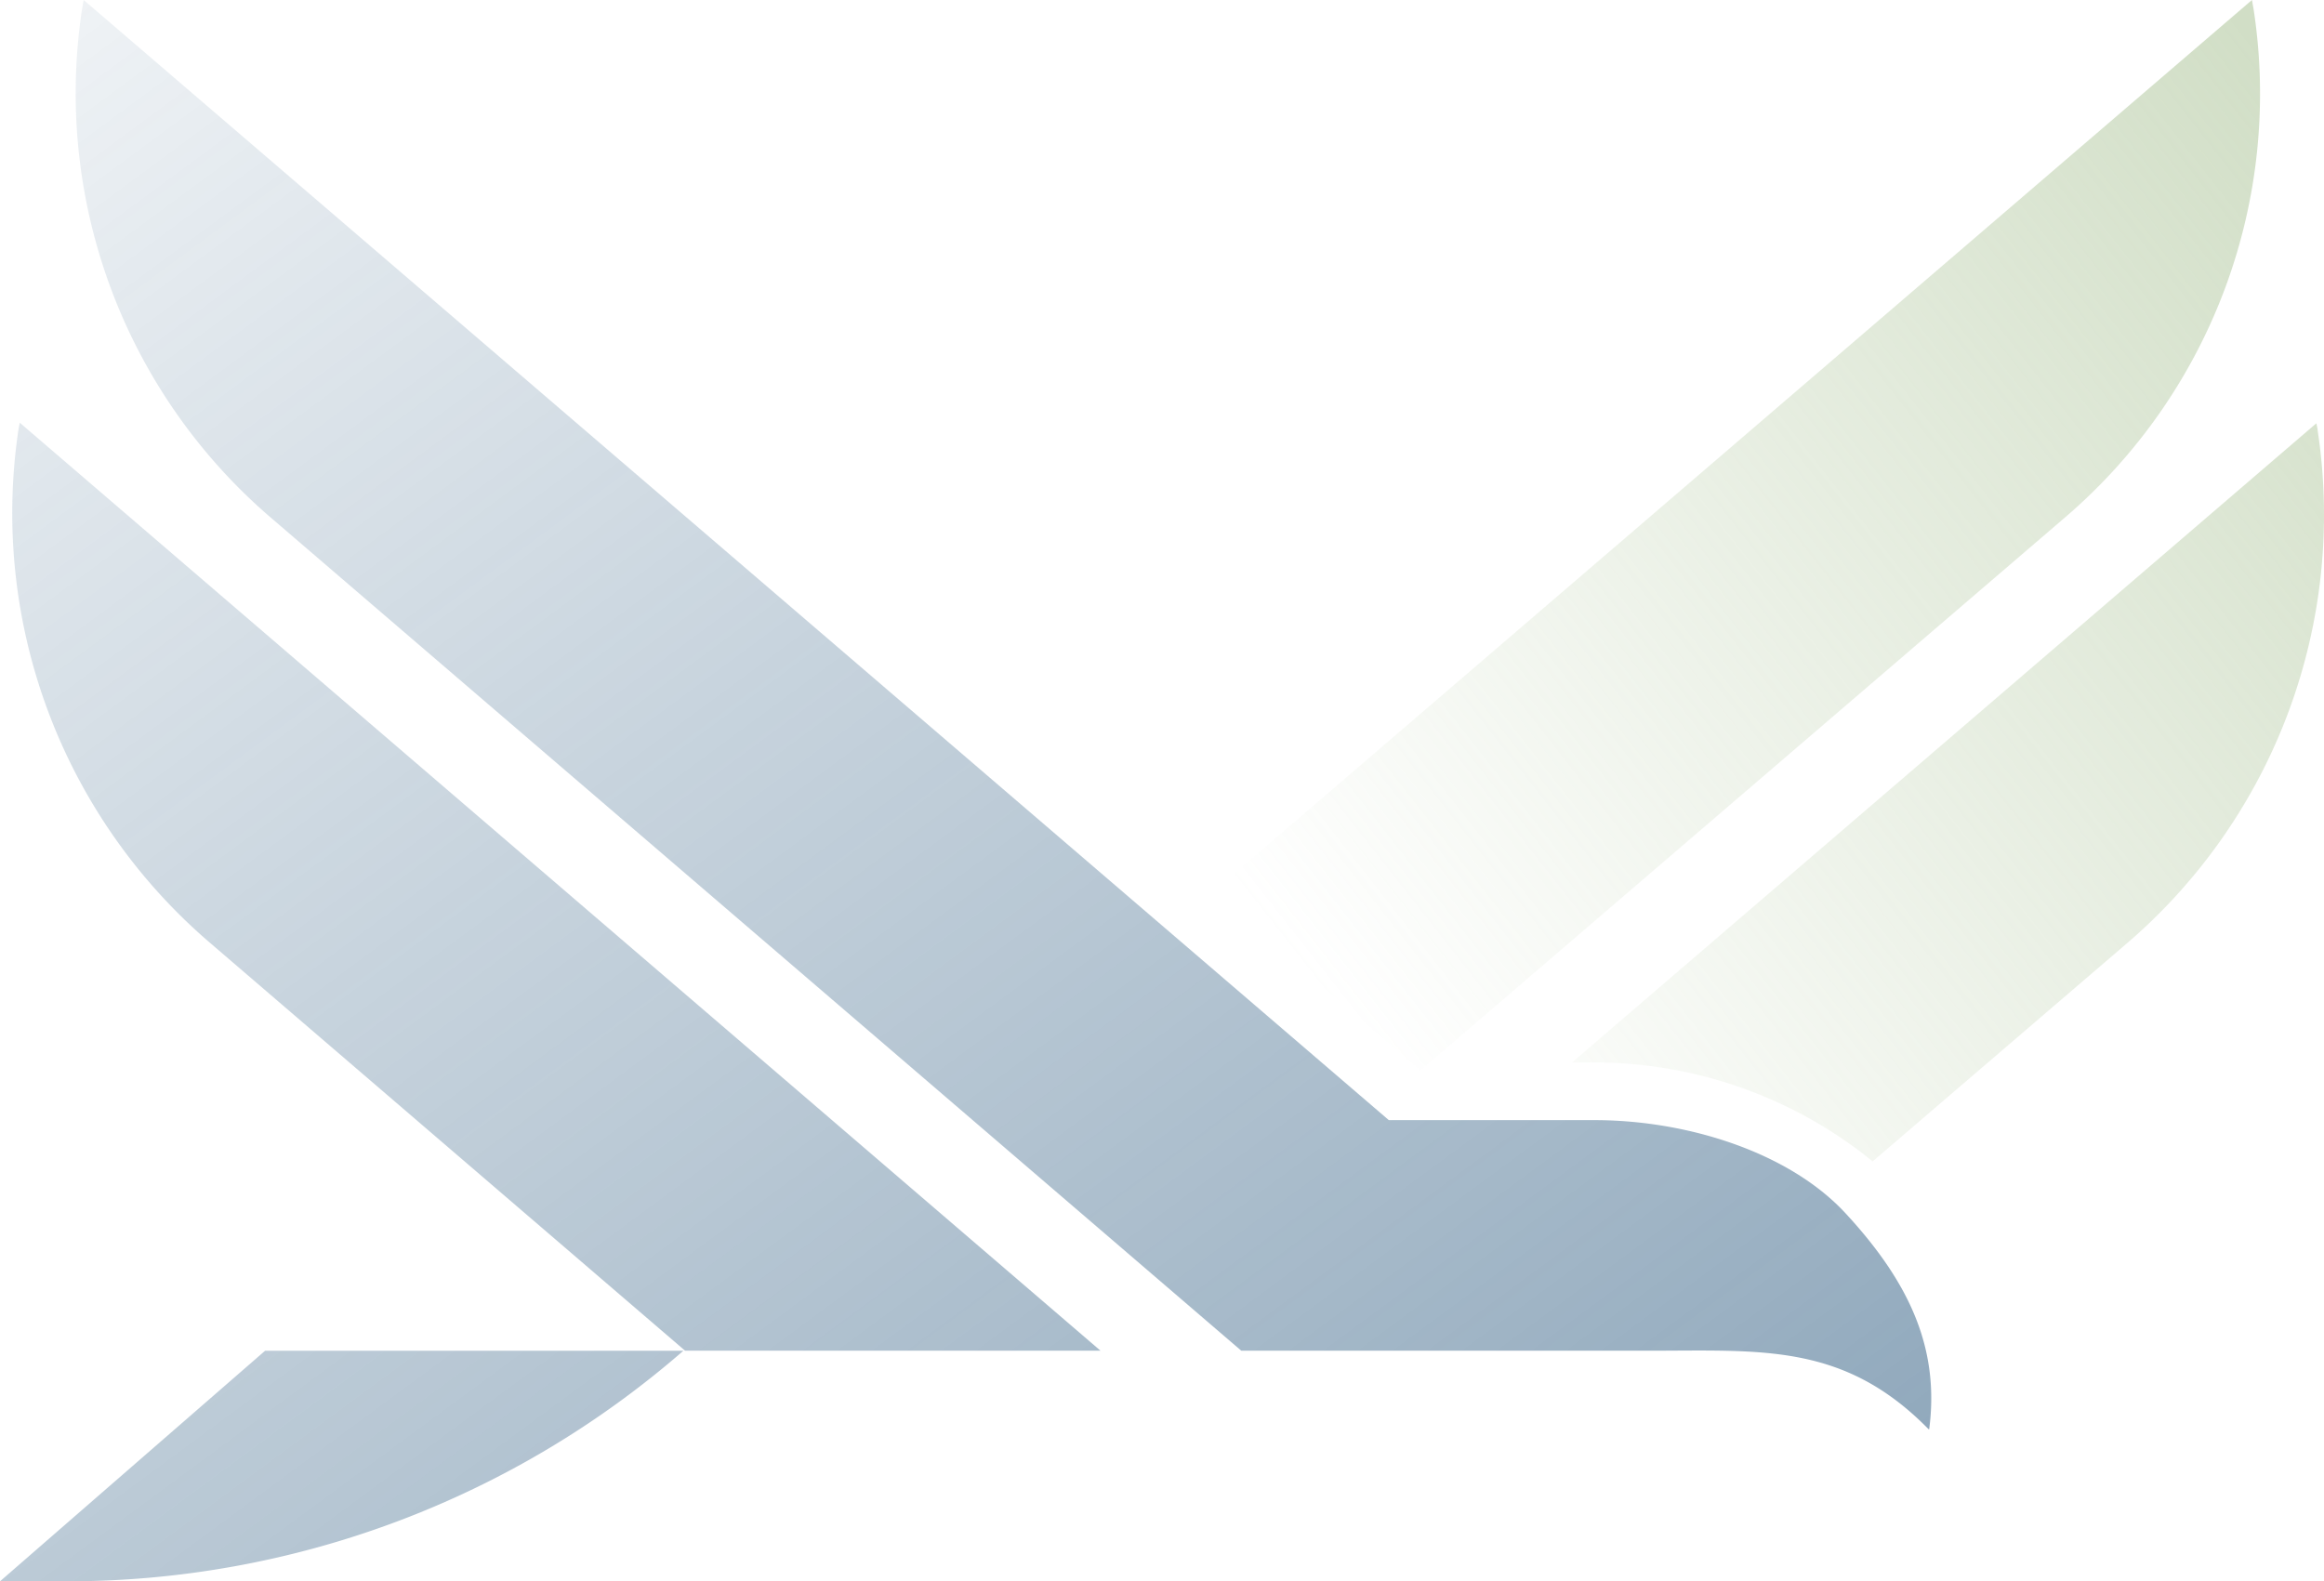
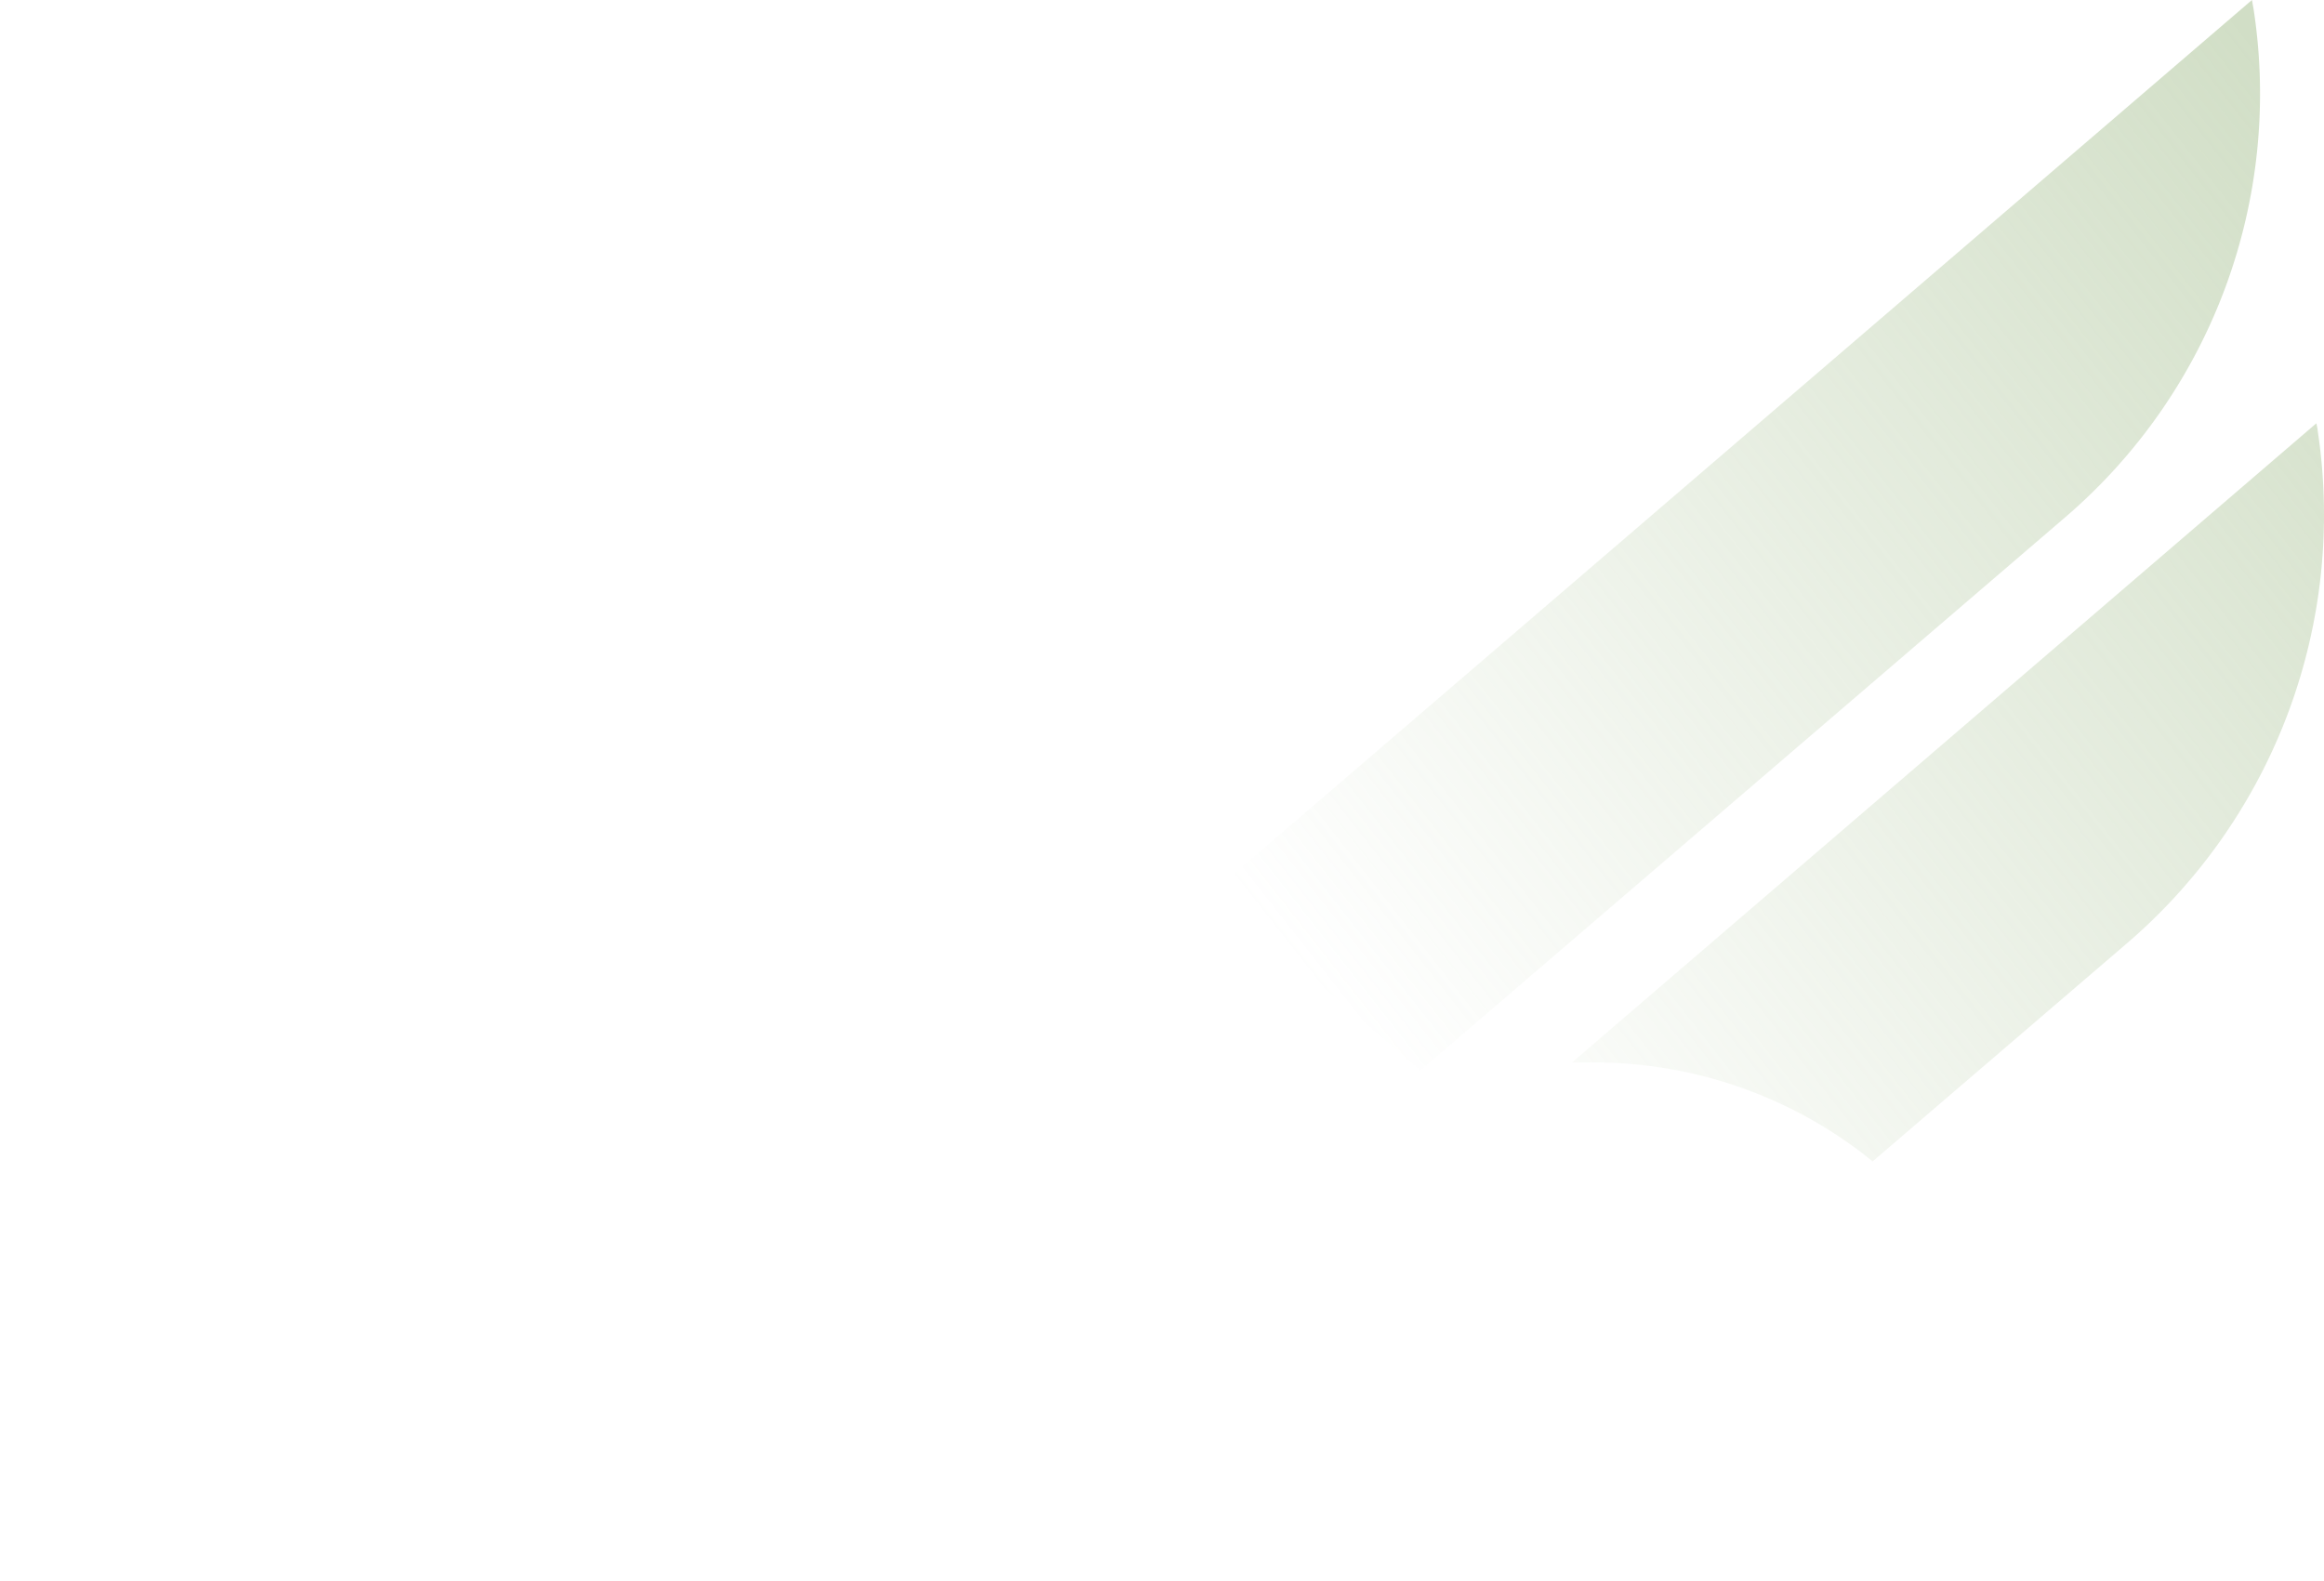
<svg xmlns="http://www.w3.org/2000/svg" width="738.004" height="502.236" viewBox="0 0 738.004 502.236">
  <defs>
    <linearGradient id="linear-gradient" x1="0.935" y1="0.036" x2="0.038" y2="0.781" gradientUnits="objectBoundingBox">
      <stop offset="0" stop-color="#a4be8e" stop-opacity="0.502" />
      <stop offset="1" stop-color="#a4be8e" stop-opacity="0" />
    </linearGradient>
    <linearGradient id="linear-gradient-2" x1="0.058" y1="-0.116" x2="1" y2="0.866" gradientUnits="objectBoundingBox">
      <stop offset="0" stop-color="#24547b" stop-opacity="0.051" />
      <stop offset="1" stop-color="#24547b" stop-opacity="0.502" />
    </linearGradient>
  </defs>
  <g id="Hawk_Watermark" data-name="Hawk Watermark" transform="translate(0.003 -0.002)">
    <path id="Union_4" data-name="Union 4" d="M-2467.683,21353.5h-7.181l236.4-203.014.36,1.8v.176a179.27,179.27,0,0,1-60.49,163.166l-80.777,69.287A140.144,140.144,0,0,0-2467.683,21353.5Zm-121.34-54.033,330.1-283.422.537,3.049a177.122,177.122,0,0,1-59.771,161.189l-204.807,175.729Z" transform="translate(2974.046 -21016.047)" fill="url(#linear-gradient)" />
-     <path id="Union_3" data-name="Union 3" d="M-2204,21518.285l84.187-73.234h132.828a297.889,297.889,0,0,1-195.65,73.234Zm612.452-48.291c-26.926-27.461-52.956-24.949-89.031-24.949h-129.242l-308.378-264.76a177.565,177.565,0,0,1-59.771-161.189l.54-3.047,414.457,355.762h65.339c29.438,0,62.1,10.232,80.055,29.977,20.64,22.439,29.437,43.258,26.208,68.207Zm-394.9-24.949-151.135-129.777a179.686,179.686,0,0,1-60.5-163.16l.362-1.8,343.2,294.736Z" transform="translate(2204 -21016.047)" fill="url(#linear-gradient-2)" />
  </g>
</svg>